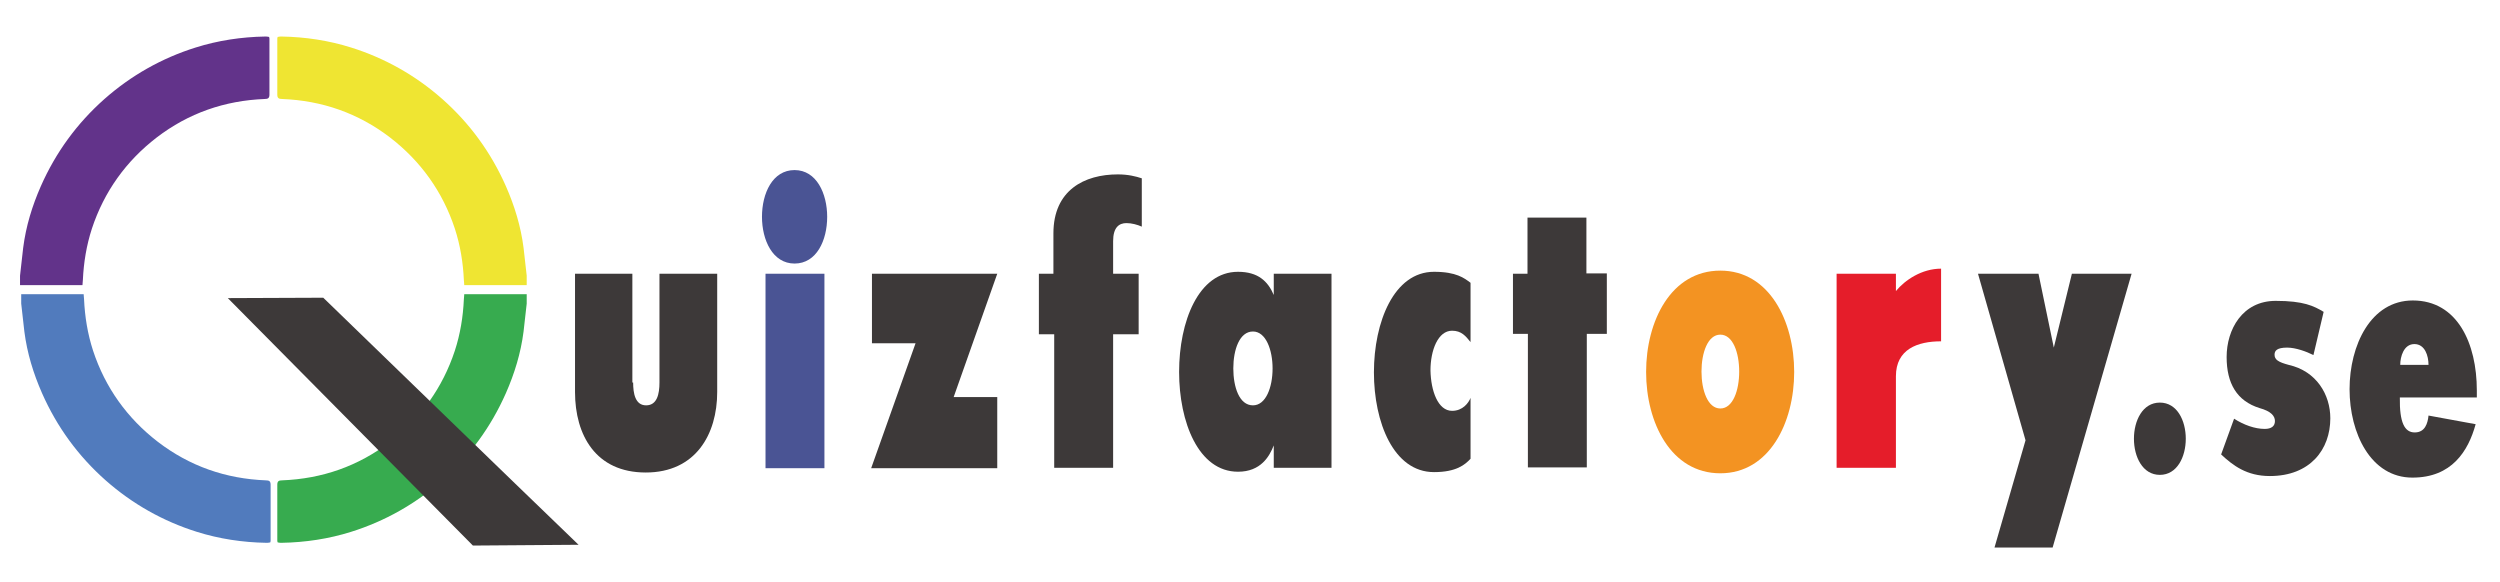
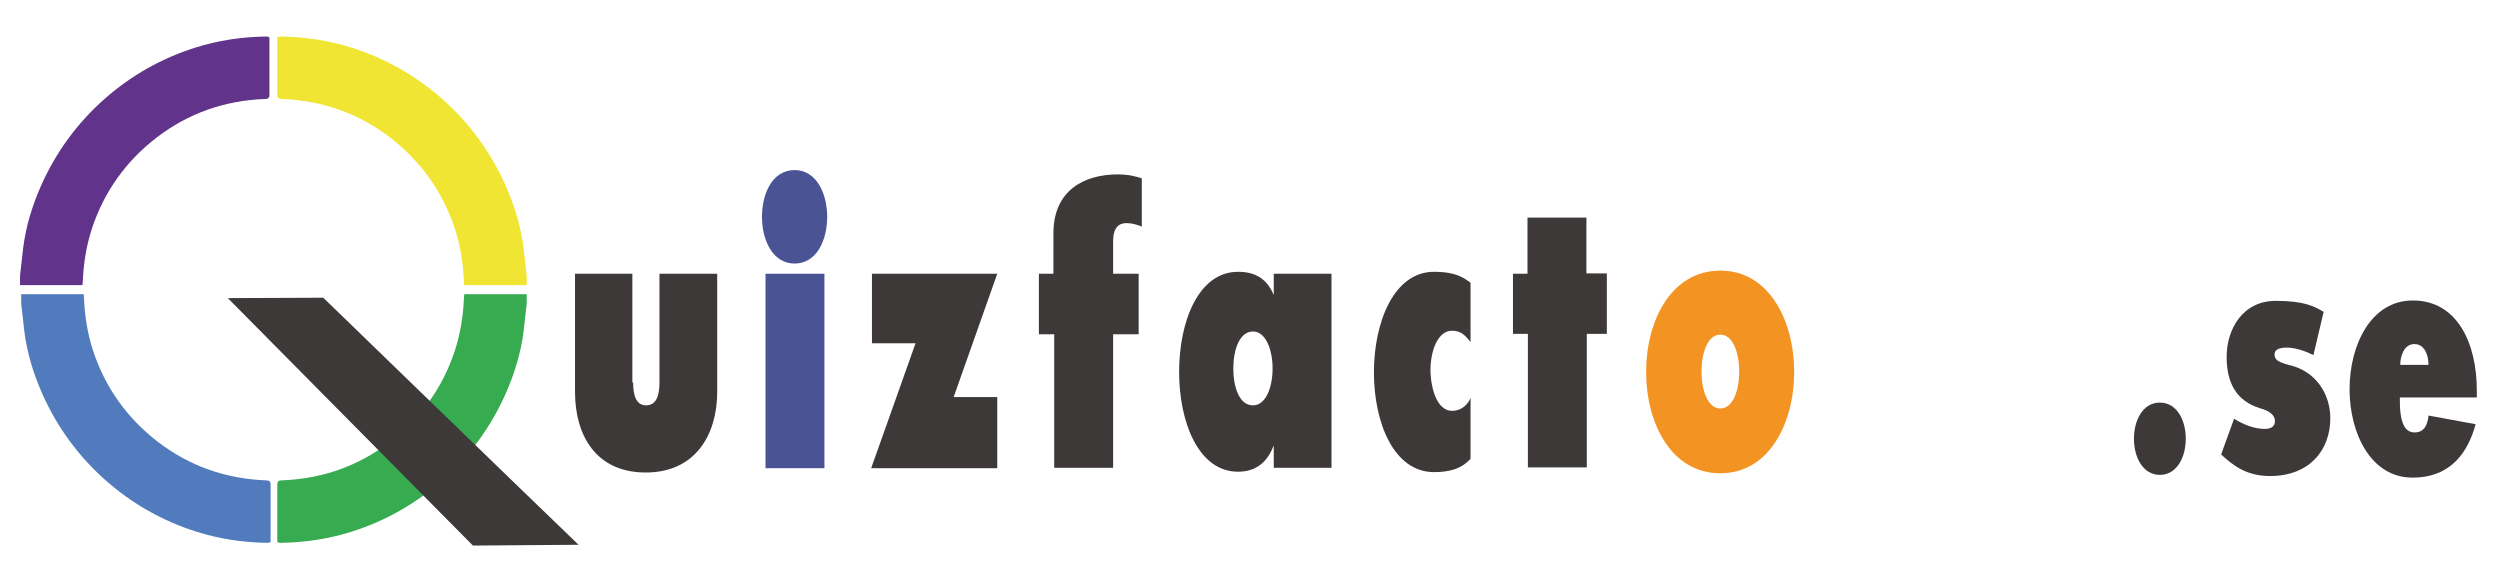
<svg xmlns="http://www.w3.org/2000/svg" version="1.1" id="Lager_1" x="0px" y="0px" viewBox="0 0 636.5 148.2" style="enable-background:new 0 0 636.5 148.2;" xml:space="preserve">
  <style type="text/css">
	.st0{fill:#3D3939;stroke:#3D3939;stroke-width:6;stroke-miterlimit:10;}
	.st1{fill:#3D3939;}
	.st2{fill:#4A5494;}
	.st3{fill:#F39322;}
	.st4{fill:#E51D2A;}
	.st5{fill:#62338A;}
	.st6{fill:#37AB4F;}
	.st7{fill:#517BBD;}
	.st8{fill:#EFE532;}
</style>
  <path class="st0" d="M222.9,224.7" />
  <path class="st1" d="M161.2,97.4c0,2.7,0.5,5.8,3.3,5.8s3.4-2.9,3.4-5.8V69.7h14.7v30.1c0,10.8-5.5,20.5-18.2,20.5  c-12.7,0-18-9.5-18-20.5V69.7h14.6V97.4z" />
  <path class="st2" d="M202.3,67.1c-5.6,0-8.3-6-8.3-11.9c0-6,2.7-11.9,8.3-11.9c5.6,0,8.3,6,8.3,11.9  C210.6,61.2,207.9,67.1,202.3,67.1z M209.9,69.7v49.5h-15V69.7H209.9z" />
  <path class="st1" d="M242.8,101.1h11.1v18.1h-32.1l11.3-31.8H222V69.7h31.9L242.8,101.1z" />
-   <path class="st1" d="M264.5,85.1V69.7h3.7V59.4c0-11,7.9-15,16.4-15c2.6,0,4.6,0.5,6.1,1v12.3c-1.1-0.5-2.6-0.9-3.9-0.9  c-1.9,0-3.4,1.1-3.4,4.6v8.3h6.5v15.4h-6.5v34h-15v-34H264.5z" />
+   <path class="st1" d="M264.5,85.1V69.7h3.7V59.4c0-11,7.9-15,16.4-15c2.6,0,4.6,0.5,6.1,1v12.3c-1.1-0.5-2.6-0.9-3.9-0.9  c-1.9,0-3.4,1.1-3.4,4.6v8.3h6.5v15.4h-6.5v34h-15v-34z" />
  <path class="st1" d="M339,119.1h-14.7v-5.7c-1.1,2.8-3.3,6.7-9.1,6.7c-10.1,0-15-12.7-15-25.4c0-12.8,4.9-25.5,15-25.5  c5.1,0,7.6,2.4,9.1,5.9v-5.4H339V119.1z M319,84.4c-3.4,0-5,4.6-5,9.4c0,4.7,1.5,9.4,5,9.4c3.3,0,5-4.6,5-9.4  C324,89.1,322.3,84.4,319,84.4z" />
  <path class="st1" d="M369.7,104.6c2.7,0,4.2-2,4.7-3.3v15.5c-1.4,1.5-3.6,3.4-9.3,3.4c-10.3,0-15.3-12.7-15.3-25.4  c0-12.8,5.1-25.6,15.3-25.6c5.7,0,7.7,1.6,9.3,2.8v15.1c-1.2-1.5-2.3-2.9-4.7-2.9c-3.6,0-5.5,5-5.5,10.1  C364.3,99.5,366.1,104.6,369.7,104.6z" />
  <path class="st1" d="M385.2,85.1V69.7h3.7V55.4h15v14.2h5.2v15.4H404v34h-15v-34H385.2z" />
  <path class="st3" d="M438,120.5c-12.6,0-18.9-12.9-18.9-25.8s6.3-25.8,18.9-25.8c12.5,0,18.8,12.9,18.8,25.8S450.5,120.5,438,120.5z   M438,85.2c-3.2,0-4.8,4.6-4.8,9.4s1.6,9.4,4.8,9.4s4.8-4.6,4.8-9.4S441.2,85.2,438,85.2z" />
-   <path class="st4" d="M467.6,69.7h15.1v4.4c2.3-2.8,6.6-5.7,11.5-5.7v18.5c-6,0-11.5,2-11.5,8.9v23.3h-15.1V69.7z" />
-   <path class="st1" d="M527.5,69.7h15.2l-20.1,69.7h-14.8l7.9-27.3l-12.1-42.4H519l3.9,18.8L527.5,69.7z" />
  <path class="st0" d="M90.5,81" />
  <path class="st5" d="M5.1,70.2c0.3-2.4,0.5-4.7,0.8-7.1c0.7-5.5,2.3-10.7,4.5-15.7c3.8-8.6,9.2-16,16.2-22.2  c6.8-6,14.6-10.4,23.2-13.1c5.7-1.8,11.7-2.7,17.7-2.8c0.3,0,0.6,0,1,0.1c0.1,0.2,0.1,0.4,0.1,0.5c0,4.7,0,9.5,0,14.2  c0,0.9-0.4,1.1-1.2,1.1c-10.2,0.4-19.4,3.6-27.5,9.8c-7.8,6-13.4,13.8-16.5,23.2c-1.4,4.3-2.1,8.7-2.3,13.1c0,0.4-0.1,0.8-0.1,1.3  c-5.3,0-10.6,0-15.9,0C5.1,71.8,5.1,71,5.1,70.2z" />
  <path class="st6" d="M134.1,77.3c-0.3,2.4-0.5,4.7-0.8,7.1c-0.7,5.5-2.3,10.7-4.5,15.7c-3.8,8.6-9.2,16-16.2,22.2  c-6.8,6-14.6,10.4-23.2,13.1c-5.7,1.8-11.7,2.7-17.7,2.8c-0.3,0-0.6,0-1-0.1c-0.1-0.2-0.1-0.4-0.1-0.5c0-4.7,0-9.5,0-14.2  c0-0.9,0.4-1.1,1.2-1.1c10.2-0.4,19.4-3.6,27.5-9.8c7.8-6,13.4-13.8,16.5-23.2c1.4-4.3,2.1-8.7,2.3-13.1c0-0.4,0.1-0.8,0.1-1.3  c5.3,0,10.6,0,15.9,0C134.1,75.7,134.1,76.5,134.1,77.3z" />
  <path class="st7" d="M5.4,77.3c0.3,2.4,0.5,4.7,0.8,7.1c0.7,5.5,2.3,10.7,4.5,15.7c3.8,8.6,9.2,16,16.2,22.2  c6.8,6,14.6,10.4,23.2,13.1c5.7,1.8,11.7,2.7,17.7,2.8c0.3,0,0.6,0,1-0.1c0.1-0.2,0.1-0.4,0.1-0.5c0-4.7,0-9.5,0-14.2  c0-0.9-0.4-1.1-1.2-1.1c-10.2-0.4-19.4-3.6-27.5-9.8c-7.8-6-13.4-13.8-16.5-23.2c-1.4-4.3-2.1-8.7-2.3-13.1c0-0.4-0.1-0.8-0.1-1.3  c-5.3,0-10.6,0-15.9,0C5.4,75.7,5.4,76.5,5.4,77.3z" />
  <path class="st8" d="M134.1,70.2c-0.3-2.4-0.5-4.7-0.8-7.1c-0.7-5.5-2.3-10.7-4.5-15.7c-3.8-8.6-9.2-16-16.2-22.2  c-6.8-6-14.6-10.4-23.2-13.1c-5.7-1.8-11.7-2.7-17.7-2.8c-0.3,0-0.6,0-1,0.1c-0.1,0.2-0.1,0.4-0.1,0.5c0,4.7,0,9.5,0,14.2  c0,0.9,0.4,1.1,1.2,1.1c10.2,0.4,19.4,3.6,27.5,9.8c7.8,6,13.4,13.8,16.5,23.2c1.4,4.3,2.1,8.7,2.3,13.1c0,0.4,0.1,0.8,0.1,1.3  c5.3,0,10.6,0,15.9,0C134.1,71.8,134.1,71,134.1,70.2z" />
  <path class="st1" d="M58,75.9c8.1,0,16.2-0.1,24.3-0.1c21.7,21,43.3,42,65,62.9c-9,0.1-17.9,0.1-26.9,0.2  C99.6,117.9,78.8,96.9,58,75.9z" />
  <path class="st1" d="M549.9,102.5c4.4,0,6.6,4.6,6.6,9.2s-2.2,9.2-6.6,9.2c-4.4,0-6.6-4.6-6.6-9.2S545.5,102.5,549.9,102.5z" />
  <path class="st1" d="M582.3,88.5c-2.6,0-3.2,0.8-3.2,1.8c0,1.3,1,1.9,3.6,2.6c7.1,1.6,10.6,7.6,10.6,13.6c0,7.9-5.1,14.7-15.4,14.7  c-5.9,0-9.4-2.7-12.4-5.5l3.3-9.1c2.5,1.6,5.3,2.6,7.8,2.6c1.7,0,2.6-0.7,2.6-2s-1-2.5-3.9-3.3c-5.8-1.8-8.4-6.3-8.4-13  c0-7,4-14.3,12.5-14.3c7.1,0,9.7,1.3,12.2,2.8l-2.6,11C587.2,89.5,584.5,88.5,582.3,88.5z" />
  <path class="st1" d="M614.8,110.1c2.6,0,3.3-2.3,3.5-4.3l12,2.2c-1.9,6.9-6.1,13.6-16.1,13.6c-10.6,0-16-11.3-16-22.5  s5.4-22.6,16.1-22.6c11.4,0,16.3,11,16.3,22.9c0,0.6,0,1.2,0,1.8h-19.6C610.9,107.6,612.2,110.1,614.8,110.1z M614.7,87.6  c-2.7,0-3.6,3.2-3.6,5.3h7.2C618.3,90.6,617.4,87.6,614.7,87.6z" />
</svg>